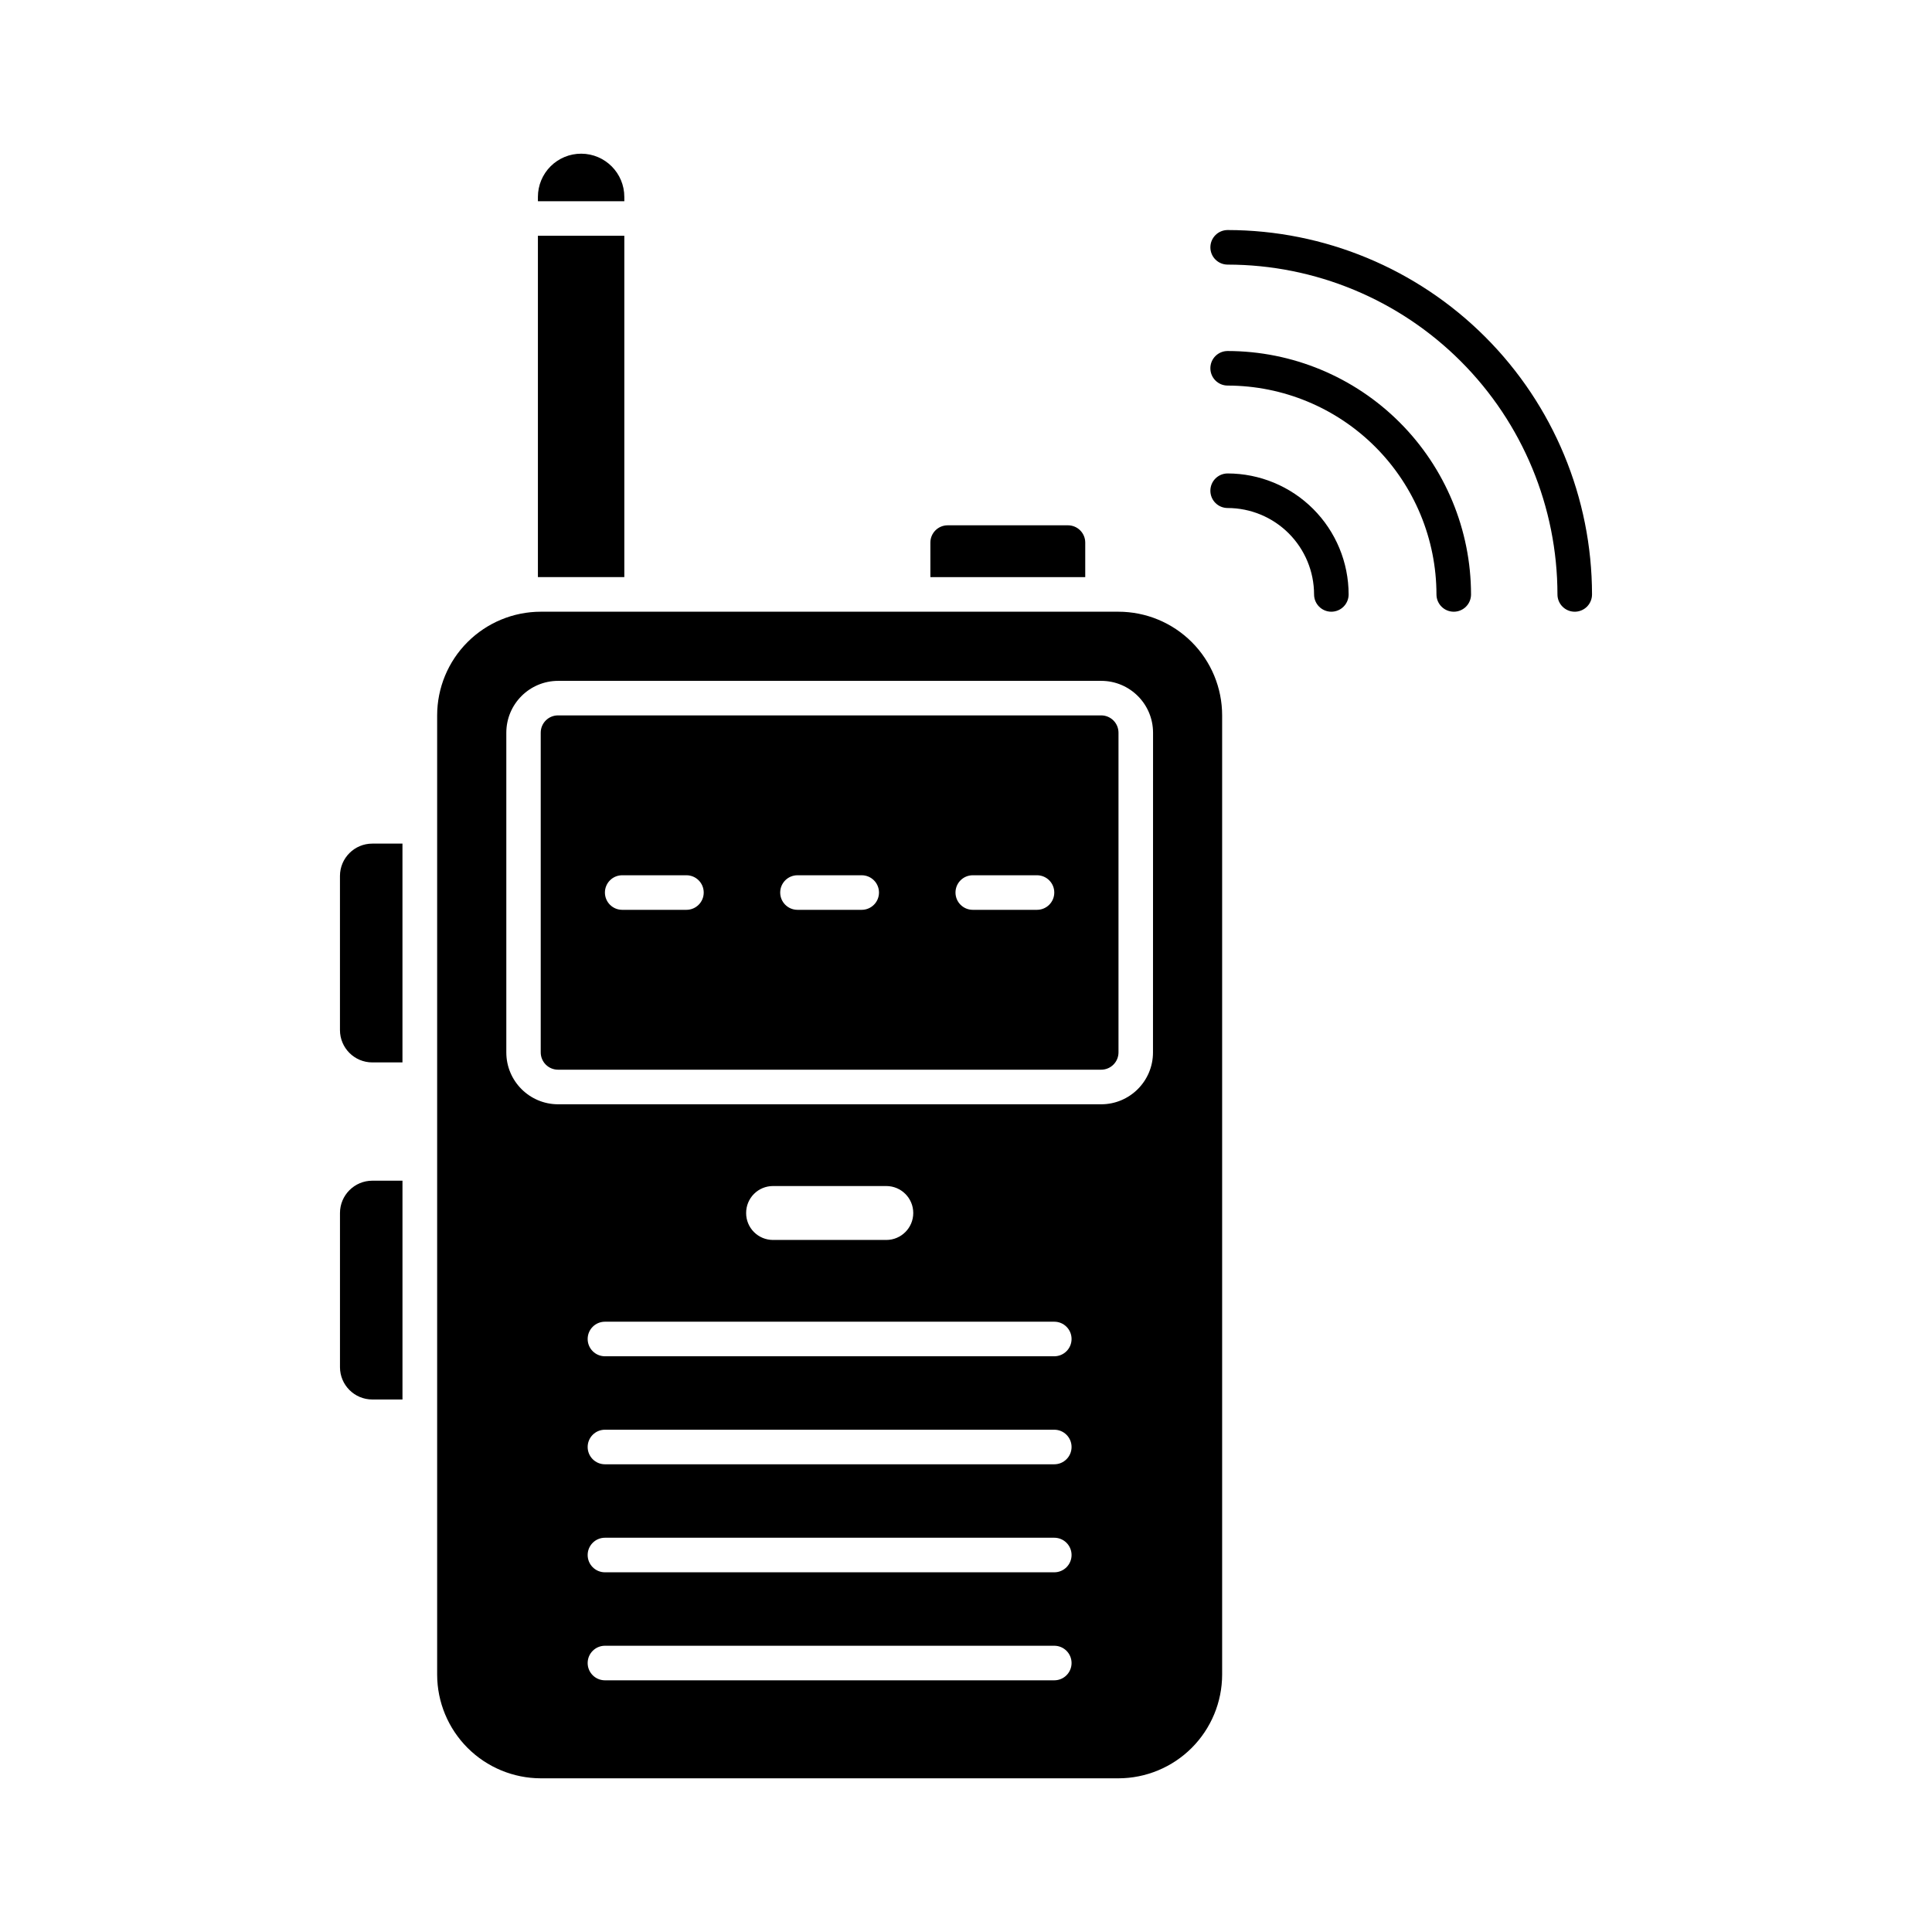
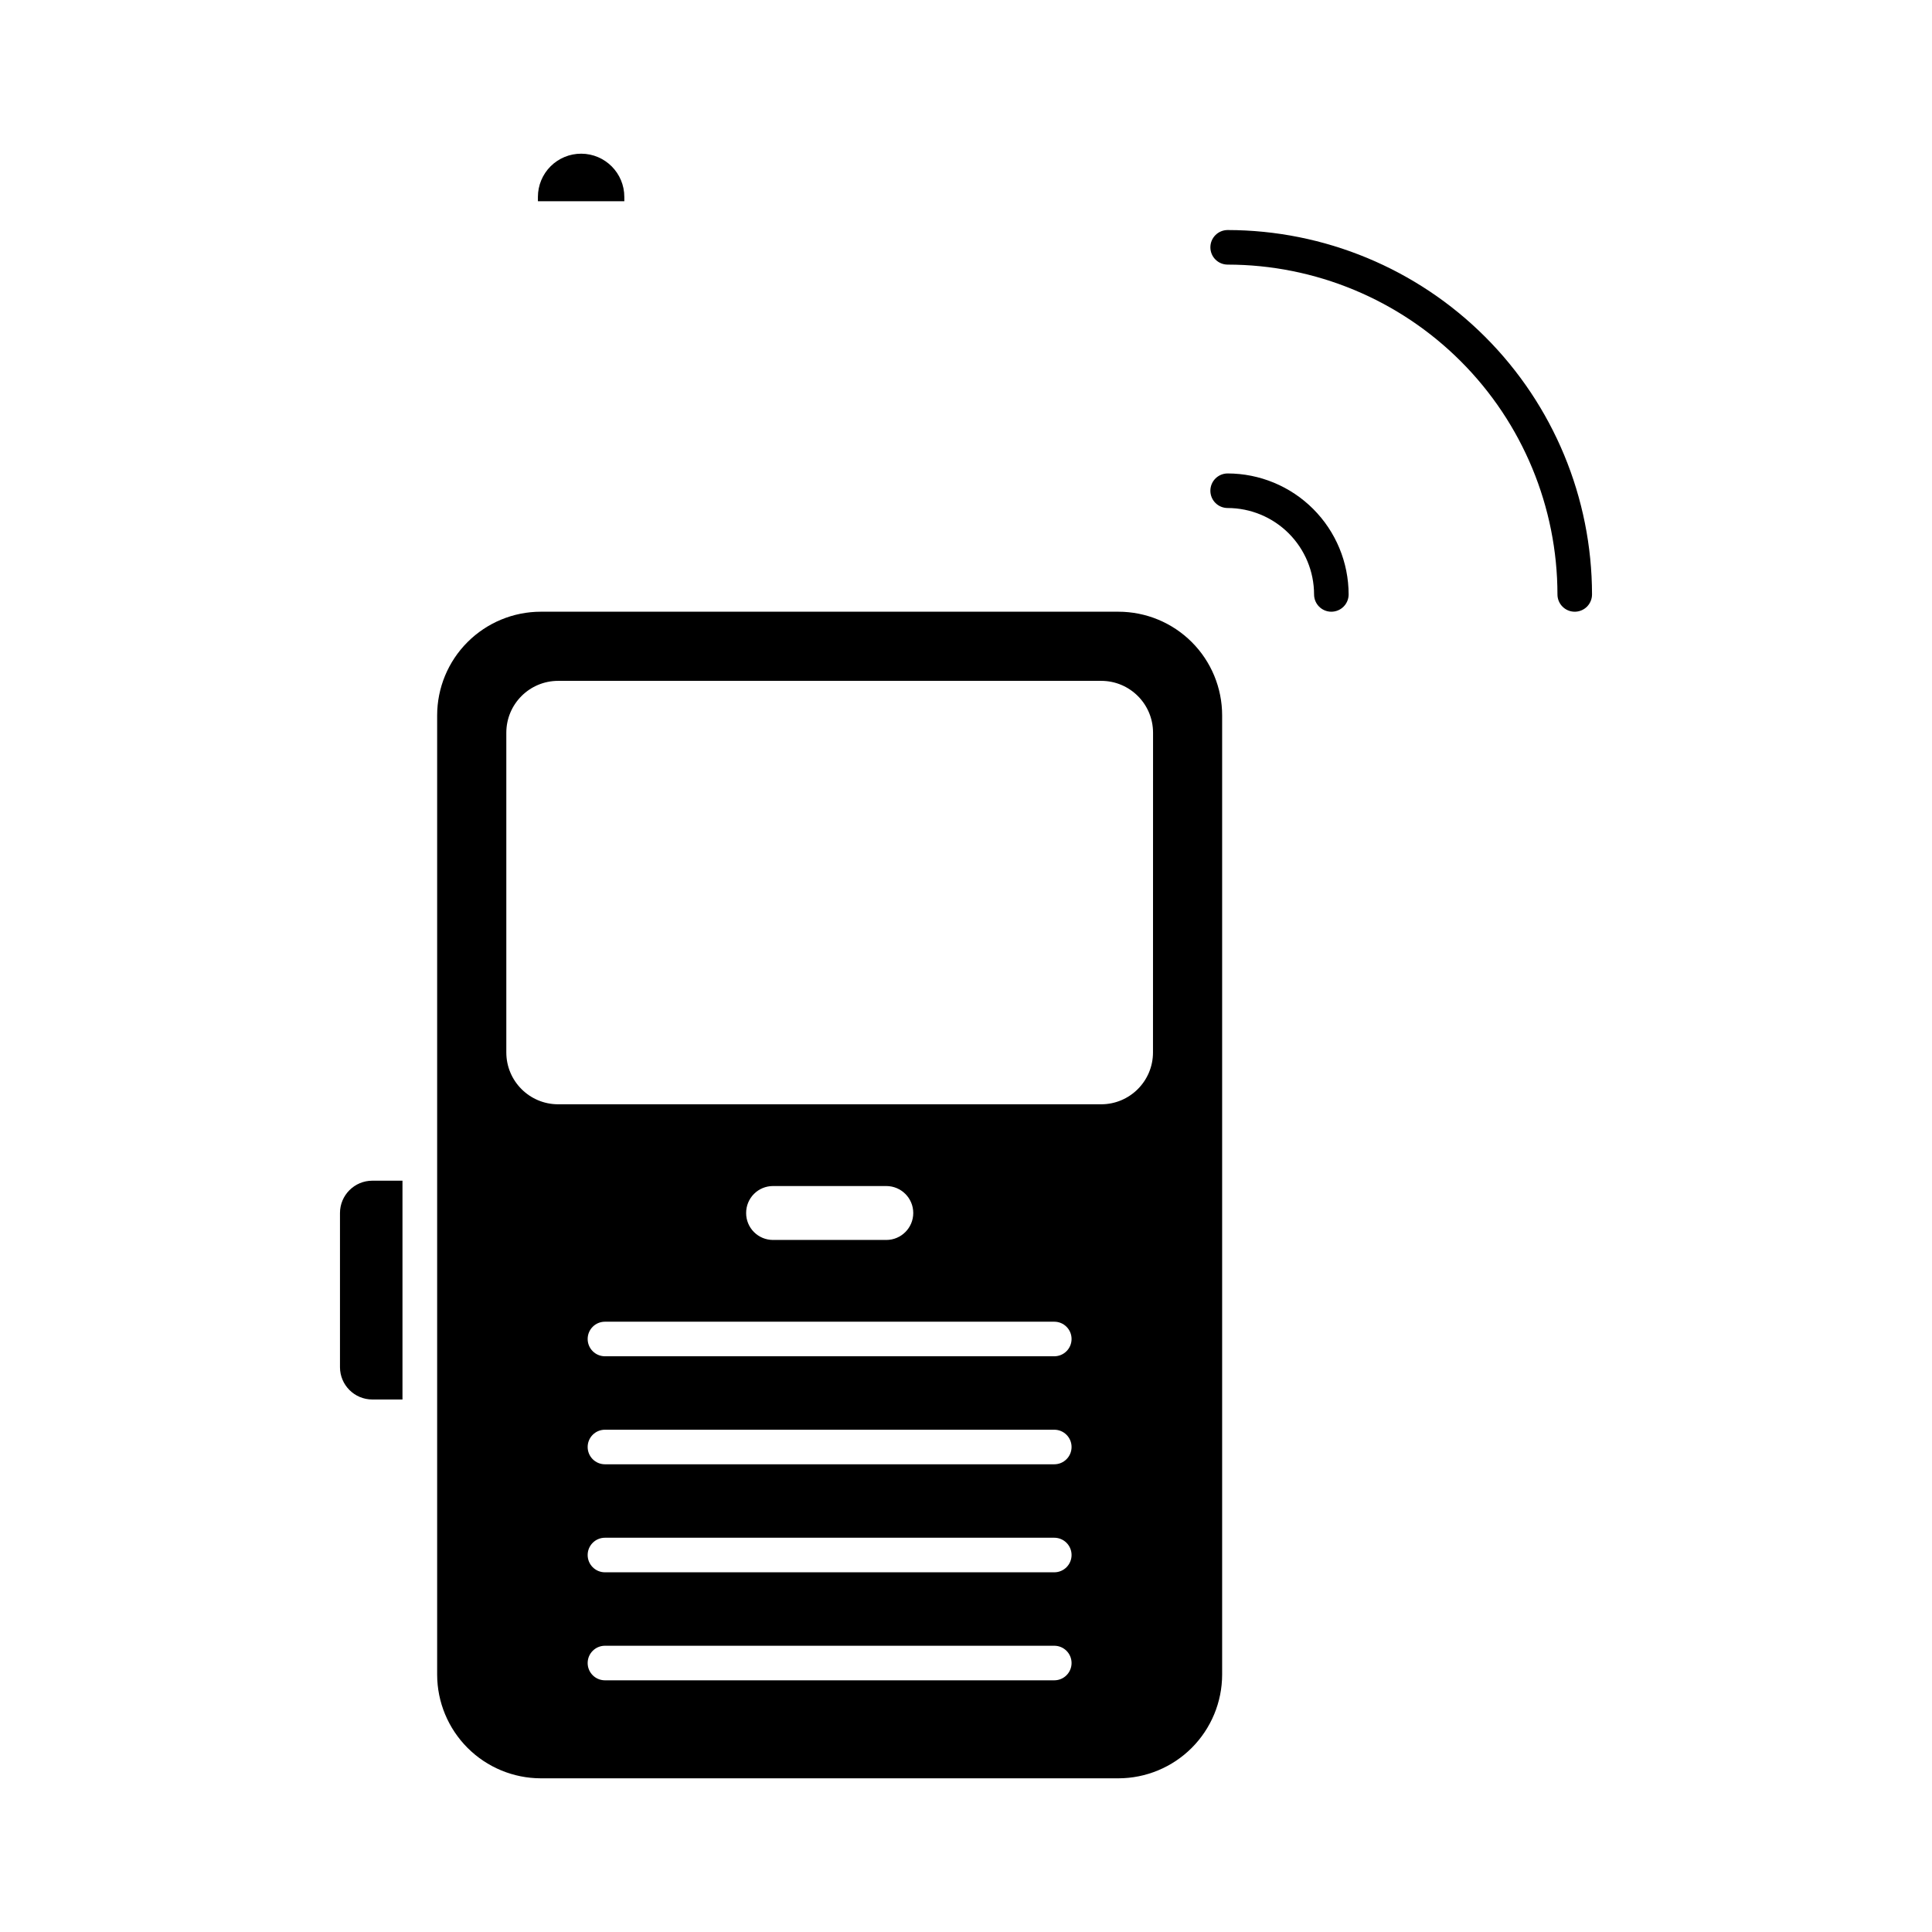
<svg xmlns="http://www.w3.org/2000/svg" fill="#000000" width="800px" height="800px" version="1.1" viewBox="144 144 512 512">
  <g>
    <path d="m496.82 306.11c-2.527 0-4.578-2.051-4.578-4.578-0.008-6.07-2.422-11.895-6.719-16.188-4.293-4.293-10.113-6.707-16.184-6.715-2.527 0-4.578-2.051-4.578-4.578 0-2.531 2.051-4.582 4.578-4.582 8.5 0.012 16.648 3.391 22.66 9.402 6.012 6.012 9.391 14.16 9.402 22.66 0 1.215-0.484 2.379-1.344 3.238-0.859 0.859-2.023 1.34-3.238 1.34z" />
    <path d="m561.32 306.11c-2.527 0-4.578-2.051-4.578-4.578-0.02-23.176-9.23-45.398-25.617-61.785-16.387-16.391-38.609-25.605-61.785-25.625-2.527 0-4.578-2.051-4.578-4.582 0-2.527 2.051-4.578 4.578-4.578 25.602 0.027 50.148 10.211 68.25 28.316 18.105 18.105 28.285 42.652 28.312 68.254 0 1.215-0.484 2.379-1.34 3.238-0.859 0.859-2.027 1.34-3.242 1.34z" />
-     <path d="m529.26 306.11c-2.531 0-4.582-2.051-4.582-4.578-0.016-14.672-5.852-28.738-16.227-39.117-10.375-10.375-24.441-16.215-39.113-16.234-2.527 0-4.578-2.051-4.578-4.578 0-2.531 2.051-4.582 4.578-4.582 17.102 0.02 33.5 6.824 45.59 18.918 12.094 12.094 18.895 28.492 18.91 45.594 0 1.215-0.48 2.379-1.34 3.238s-2.023 1.34-3.238 1.34z" />
-     <path d="m242.66 425.55h7.996v-57.984h-7.996c-4.731 0.004-8.559 3.836-8.566 8.566v40.855-0.004c0.008 4.731 3.836 8.562 8.566 8.566z" />
    <path d="m250.66 514.88v-57.984h-7.996c-4.731 0.008-8.559 3.84-8.566 8.566v40.855c0.008 4.727 3.836 8.559 8.566 8.562z" />
    <path d="m440.39 306.11h-153.06c-7.289 0-14.277 2.898-19.43 8.051-5.156 5.152-8.051 12.145-8.051 19.43v254.2c0.012 7.285 2.914 14.266 8.062 19.418 5.152 5.152 12.133 8.051 19.418 8.062h153.07c7.285-0.012 14.266-2.91 19.418-8.062 5.148-5.152 8.051-12.133 8.062-19.418v-254.2c0-7.289-2.894-14.281-8.051-19.434s-12.148-8.047-19.438-8.047zm-16.992 283.19h-119.08c-2.531 0-4.582-2.051-4.582-4.578 0-2.531 2.051-4.582 4.582-4.582h119.08c2.527 0 4.578 2.051 4.578 4.582 0 2.527-2.051 4.578-4.578 4.578zm0-28.625h-119.08c-2.531 0-4.582-2.051-4.582-4.582 0-2.527 2.051-4.578 4.582-4.578h119.08c2.527 0 4.578 2.051 4.578 4.578 0 2.531-2.051 4.582-4.578 4.582zm0-28.625h-119.08c-2.531 0-4.582-2.051-4.582-4.582 0-2.527 2.051-4.578 4.582-4.578h119.08c2.527 0 4.578 2.051 4.578 4.578 0 2.531-2.051 4.582-4.578 4.582zm0-28.625h-119.08c-2.531 0-4.582-2.051-4.582-4.582 0-2.527 2.051-4.578 4.582-4.578h119.08c2.527 0 4.578 2.051 4.578 4.578 0 2.531-2.051 4.582-4.578 4.582zm-81.664-37.969c-0.008-1.891 0.734-3.707 2.066-5.047s3.144-2.094 5.031-2.098h30.047c3.945 0 7.144 3.195 7.144 7.144 0 3.945-3.199 7.144-7.144 7.144h-30.047c-1.887-0.004-3.695-0.758-5.027-2.098s-2.078-3.152-2.07-5.039zm107.82-42.551c0 7.59-6.152 13.742-13.742 13.742h-143.89c-7.59 0-13.742-6.152-13.742-13.742v-84.73c0-7.59 6.152-13.742 13.742-13.742h143.91c7.586 0 13.738 6.152 13.738 13.742z" />
-     <path d="m291.88 427.48h143.95c1.215 0 2.379-0.484 3.238-1.344s1.344-2.023 1.344-3.238v-84.73c0-1.215-0.484-2.379-1.344-3.238-0.859-0.859-2.023-1.344-3.238-1.344h-143.95c-2.531 0-4.582 2.051-4.582 4.582v84.73c0 1.215 0.484 2.379 1.34 3.238 0.859 0.859 2.027 1.344 3.242 1.344zm109.92-51.527h17.016-0.004c2.531 0 4.582 2.051 4.582 4.578 0 2.531-2.051 4.582-4.582 4.582h-17.02c-2.527 0-4.578-2.051-4.578-4.582 0-2.527 2.051-4.578 4.578-4.578zm-46.453 0h17.016c2.527 0 4.578 2.051 4.578 4.578 0 2.531-2.051 4.582-4.578 4.582h-17.02c-2.531 0-4.582-2.051-4.582-4.582 0-2.527 2.051-4.578 4.582-4.578zm-46.457 0h17.02c2.531 0 4.582 2.051 4.582 4.578 0 2.531-2.051 4.582-4.582 4.582h-17.023c-2.527 0-4.578-2.051-4.578-4.582 0-2.527 2.051-4.578 4.578-4.578z" />
-     <path d="m431.6 287.79c0-1.215-0.484-2.379-1.344-3.238-0.855-0.859-2.023-1.34-3.238-1.34h-31.879 0.004c-2.531 0-4.582 2.051-4.582 4.578v9.16h41.039z" />
    <path d="m298.04 184.73c-3.043-0.012-5.965 1.191-8.121 3.34-2.156 2.148-3.367 5.066-3.367 8.109v1.145h22.902l-0.004-1.145c0-6.309-5.102-11.426-11.41-11.449z" />
-     <path d="m309.45 206.48h-22.898v90.457h22.898z" />
  </g>
</svg>